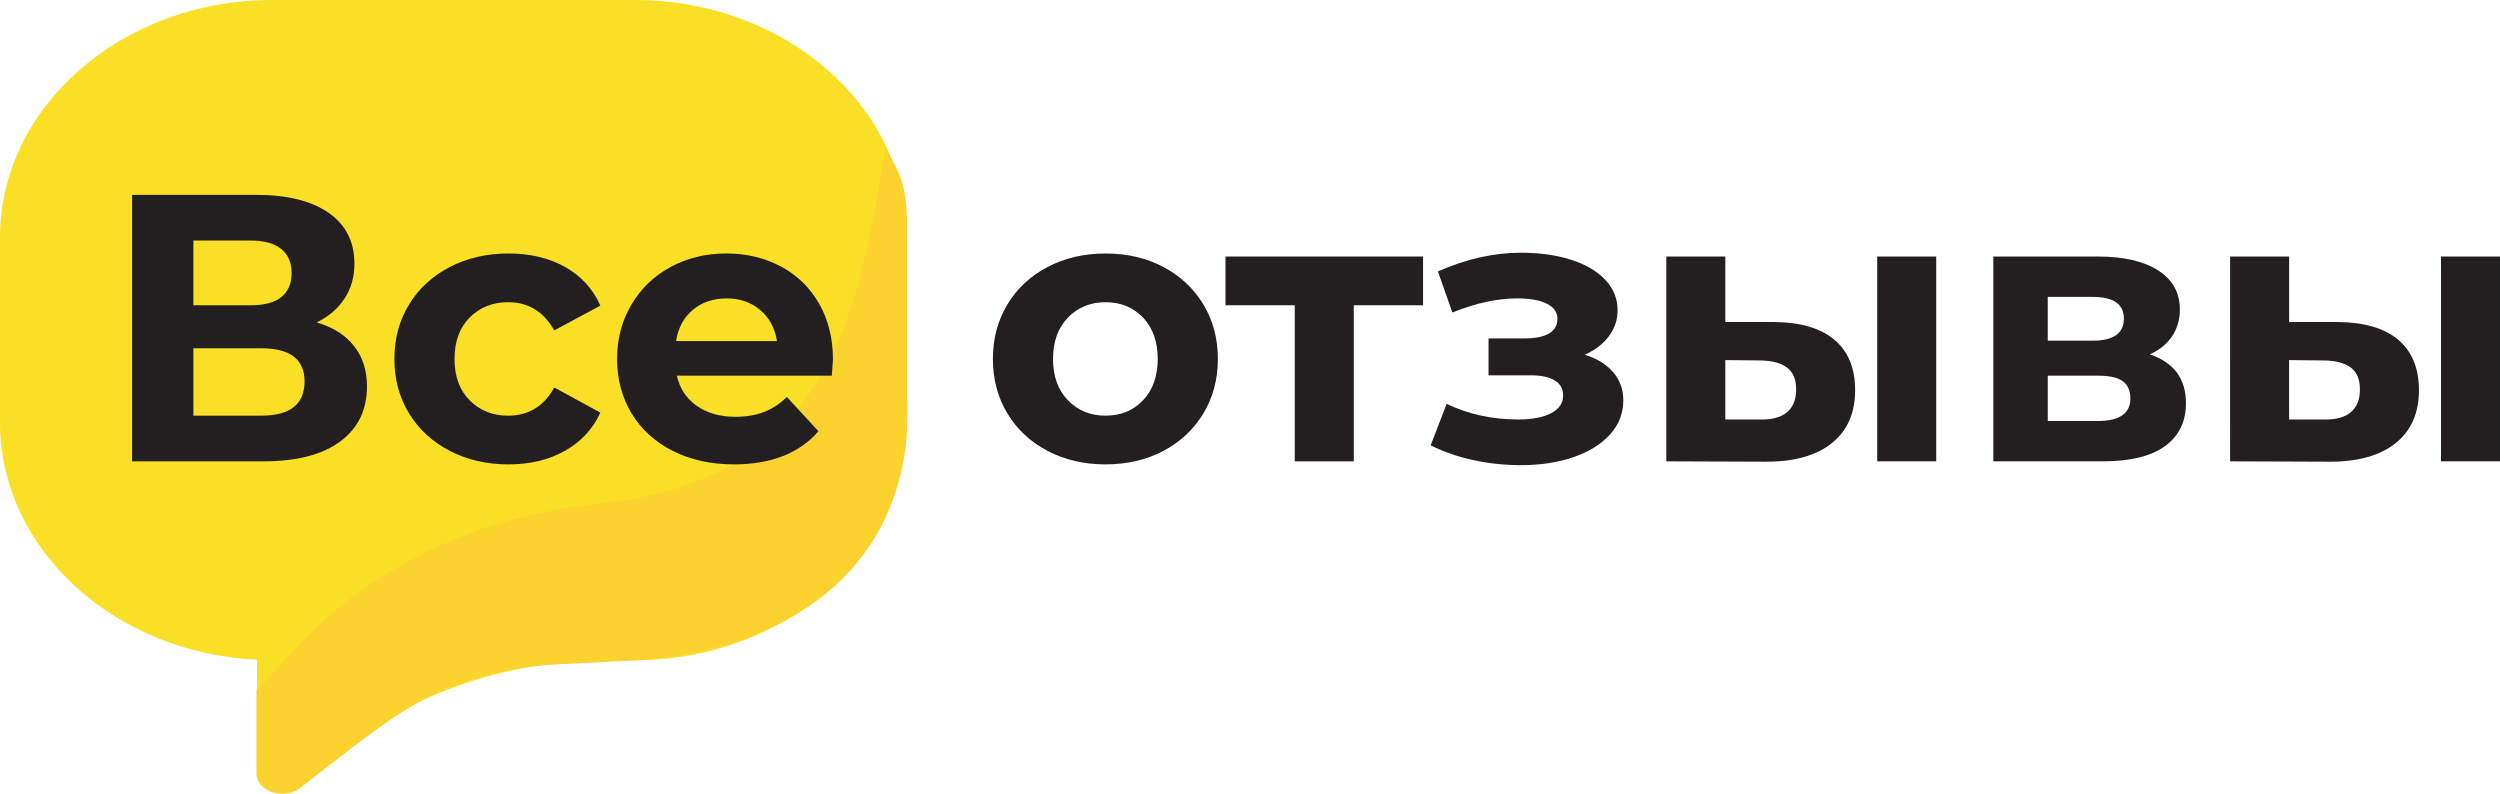
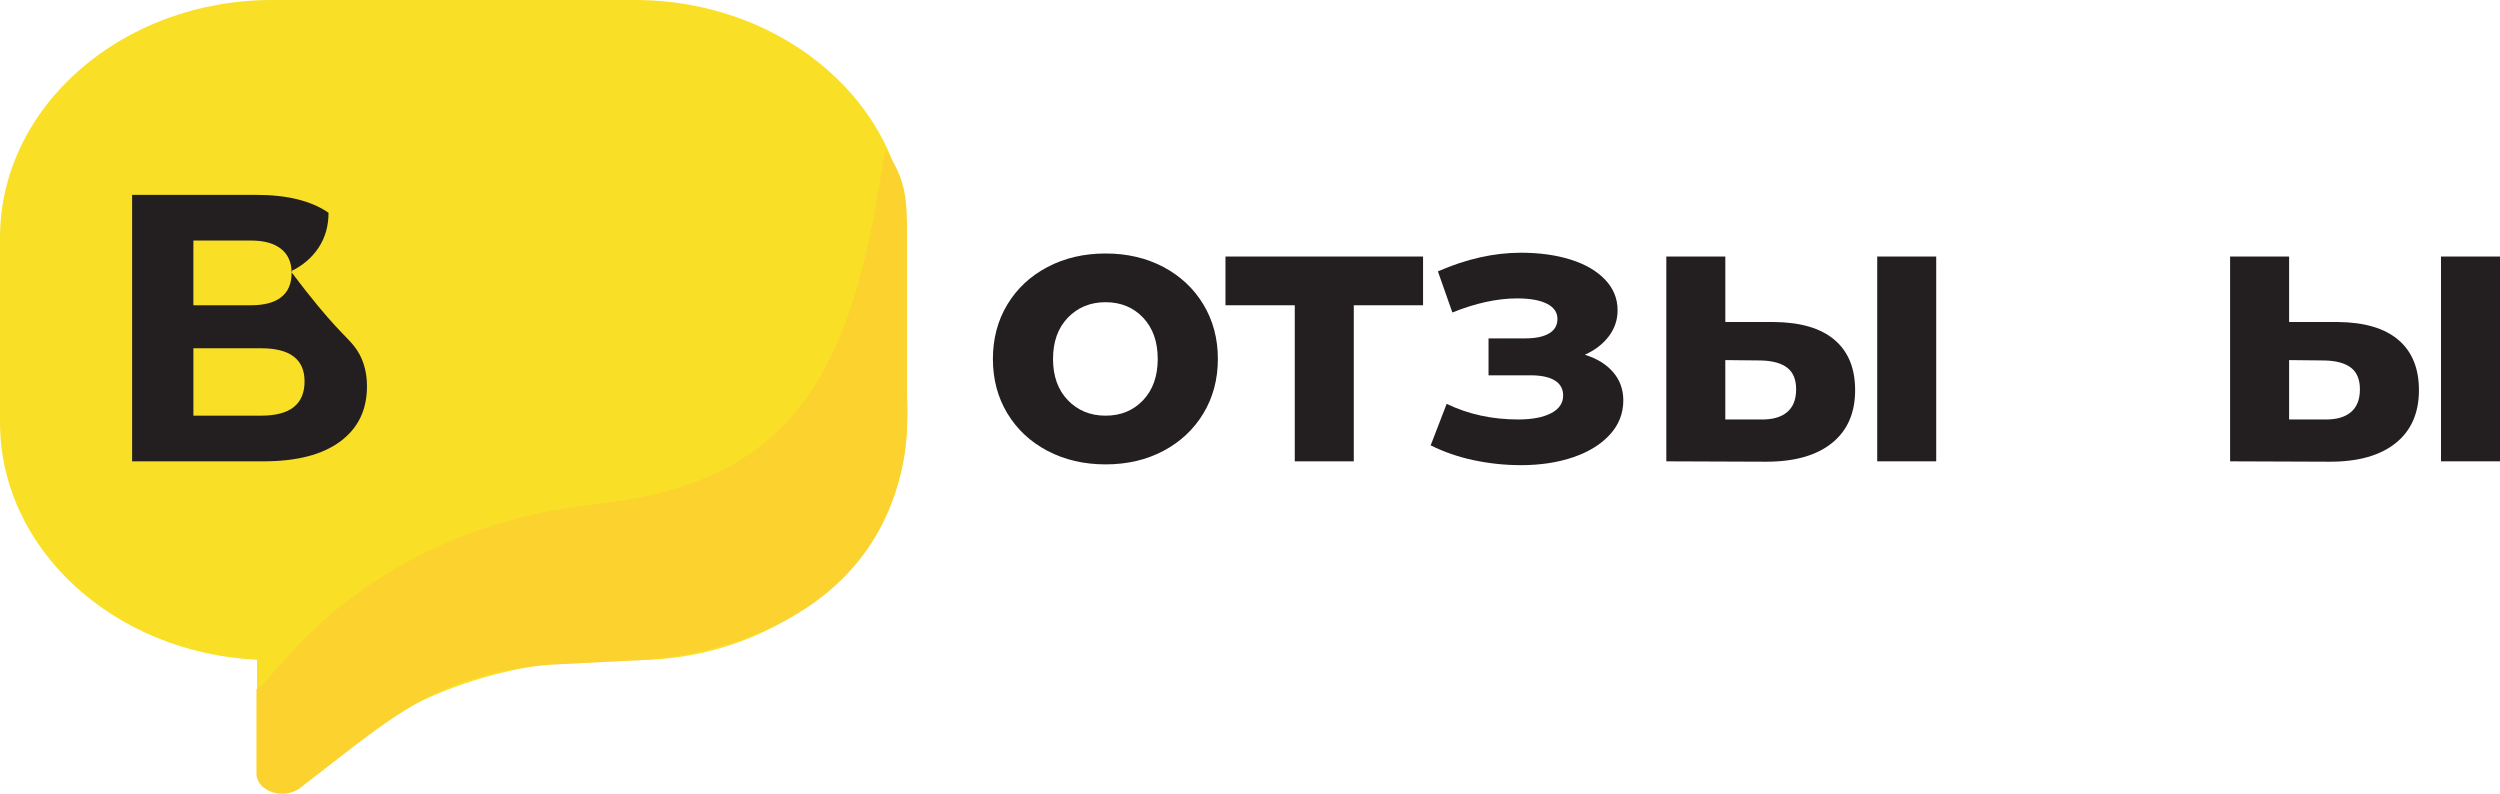
<svg xmlns="http://www.w3.org/2000/svg" id="Layer_1" x="0px" y="0px" width="238.193px" height="75.621px" viewBox="0 0 238.193 75.621" xml:space="preserve">
  <g>
    <g>
      <path fill="#F9E027" d="M0,22.643v17.609C0,52.315,10.857,62.205,24.486,62.86v10.496c0,1.179,1.101,2.137,2.452,2.137 c0.646,0,1.258-0.223,1.721-0.626l2.702-2.361c7.097-6.198,16.533-9.61,26.569-9.61h2.564c14.296,0,25.927-10.157,25.927-22.643 v-17.61C86.422,10.158,74.791,0,60.495,0H25.925C11.631,0-0.001,10.158,0,22.643z" />
      <g>
        <path fill="#FCD22E" d="M84.368,14.291l-1.004,5.625C80.266,37.353,73.757,45.81,58.15,47.844l-2.799,0.365 c-10.958,1.429-20.792,6.425-27.694,14.069l-2.628,2.912c-0.171,0.189-0.375,0.344-0.593,0.479v8.052 c0,1.048,1.102,1.899,2.454,1.899c0.647,0,1.258-0.197,1.723-0.557l2.704-2.1c7.103-5.513,11.421-8.948,21.427-9.648l8.506-0.431 c14.706-1.271,25.912-9.375,25.172-25.139V22.643C86.422,19.148,86.394,17.158,84.368,14.291z" />
      </g>
    </g>
    <g>
-       <path fill="#231F20" d="M33.732,32.965c0.822,1.04,1.233,2.321,1.233,3.845c0,2.249-0.852,4.002-2.557,5.259 c-1.705,1.258-4.141,1.886-7.309,1.886H12.587V18.566h11.824c2.95,0,5.247,0.568,6.891,1.705c1.644,1.137,2.466,2.756,2.466,4.86 c0,1.258-0.314,2.364-0.943,3.319c-0.629,0.956-1.511,1.711-2.648,2.267C31.725,31.176,32.91,31.926,33.732,32.965z M18.426,29.084h5.477c1.281,0,2.249-0.26,2.901-0.78c0.653-0.52,0.979-1.288,0.979-2.303c0-0.991-0.333-1.753-0.998-2.285 c-0.666-0.531-1.626-0.798-2.883-0.798h-5.477V29.084z M29.017,36.339c0-2.104-1.378-3.156-4.135-3.156h-6.456v6.42h6.456 C27.639,39.604,29.017,38.515,29.017,36.339z" />
-       <path fill="#231F20" d="M42.854,42.958c-1.657-0.858-2.951-2.05-3.881-3.572c-0.931-1.524-1.396-3.252-1.396-5.187 c0-1.934,0.465-3.664,1.396-5.187c0.931-1.523,2.225-2.714,3.881-3.572c1.656-0.858,3.524-1.288,5.604-1.288 c2.055,0,3.85,0.429,5.386,1.288c1.535,0.858,2.653,2.085,3.355,3.681l-4.389,2.357c-1.016-1.789-2.479-2.684-4.389-2.684 c-1.476,0-2.697,0.484-3.664,1.451c-0.967,0.967-1.451,2.285-1.451,3.954s0.483,2.986,1.451,3.953 c0.967,0.967,2.188,1.452,3.664,1.452c1.934,0,3.397-0.895,4.389-2.685l4.389,2.394c-0.702,1.548-1.82,2.757-3.355,3.628 c-1.536,0.87-3.331,1.305-5.386,1.305C46.378,44.245,44.51,43.816,42.854,42.958z" />
-       <path fill="#231F20" d="M79.252,35.794H64.49c0.266,1.209,0.895,2.165,1.886,2.865c0.991,0.702,2.225,1.052,3.7,1.052 c1.016,0,1.916-0.151,2.702-0.453c0.785-0.303,1.517-0.781,2.194-1.433l3.01,3.264c-1.838,2.104-4.522,3.155-8.052,3.155 c-2.2,0-4.147-0.429-5.839-1.287c-1.693-0.858-2.999-2.05-3.917-3.572c-0.919-1.524-1.378-3.252-1.378-5.187 c0-1.91,0.454-3.633,1.36-5.168s2.152-2.732,3.736-3.591c1.583-0.858,3.355-1.288,5.313-1.288c1.91,0,3.639,0.411,5.187,1.233 c1.547,0.822,2.762,2.001,3.645,3.537s1.324,3.319,1.324,5.35C79.361,34.344,79.324,34.852,79.252,35.794z M66.013,29.52 c-0.871,0.726-1.402,1.717-1.596,2.974h9.611c-0.194-1.233-0.725-2.218-1.596-2.956c-0.871-0.737-1.935-1.106-3.192-1.106 C67.959,28.432,66.884,28.794,66.013,29.52z" />
+       <path fill="#231F20" d="M33.732,32.965c0.822,1.04,1.233,2.321,1.233,3.845c0,2.249-0.852,4.002-2.557,5.259 c-1.705,1.258-4.141,1.886-7.309,1.886H12.587V18.566h11.824c2.95,0,5.247,0.568,6.891,1.705c0,1.258-0.314,2.364-0.943,3.319c-0.629,0.956-1.511,1.711-2.648,2.267C31.725,31.176,32.91,31.926,33.732,32.965z M18.426,29.084h5.477c1.281,0,2.249-0.26,2.901-0.78c0.653-0.52,0.979-1.288,0.979-2.303c0-0.991-0.333-1.753-0.998-2.285 c-0.666-0.531-1.626-0.798-2.883-0.798h-5.477V29.084z M29.017,36.339c0-2.104-1.378-3.156-4.135-3.156h-6.456v6.42h6.456 C27.639,39.604,29.017,38.515,29.017,36.339z" />
    </g>
    <g>
      <path fill="#231F20" d="M99.805,42.958c-1.632-0.858-2.908-2.05-3.827-3.572c-0.919-1.524-1.378-3.252-1.378-5.187 c0-1.934,0.459-3.664,1.378-5.187c0.918-1.523,2.194-2.714,3.827-3.572s3.476-1.288,5.531-1.288c2.055,0,3.893,0.429,5.513,1.288 c1.62,0.858,2.889,2.049,3.808,3.572c0.918,1.523,1.378,3.253,1.378,5.187c0,1.935-0.46,3.663-1.378,5.187 c-0.919,1.522-2.188,2.714-3.808,3.572c-1.621,0.858-3.458,1.287-5.513,1.287C103.28,44.245,101.437,43.816,99.805,42.958z M108.909,38.134c0.93-0.979,1.396-2.291,1.396-3.935s-0.466-2.956-1.396-3.936c-0.931-0.979-2.122-1.469-3.573-1.469 c-1.451,0-2.648,0.49-3.591,1.469c-0.943,0.979-1.415,2.291-1.415,3.936s0.472,2.956,1.415,3.935 c0.943,0.979,2.14,1.47,3.591,1.47C106.787,39.604,107.978,39.113,108.909,38.134z" />
      <path fill="#231F20" d="M135.586,29.084h-6.602v14.871h-5.622V29.084h-6.602v-4.643h18.825V29.084z" />
      <path fill="#231F20" d="M153.702,35.468c0.642,0.75,0.962,1.645,0.962,2.684c0,1.234-0.424,2.316-1.27,3.247 c-0.847,0.931-2.008,1.65-3.482,2.158s-3.144,0.762-5.005,0.762c-1.523,0-3.022-0.158-4.498-0.472 c-1.475-0.314-2.841-0.785-4.098-1.415l1.523-3.954c2.055,0.992,4.328,1.488,6.818,1.488c1.329,0,2.375-0.2,3.138-0.599 c0.761-0.398,1.143-0.961,1.143-1.687c0-0.628-0.267-1.106-0.798-1.433c-0.532-0.326-1.307-0.489-2.322-0.489h-3.989V32.24h3.481 c0.991,0,1.753-0.157,2.286-0.472c0.531-0.314,0.798-0.774,0.798-1.378c0-0.628-0.333-1.112-0.998-1.451 c-0.666-0.338-1.613-0.508-2.848-0.508c-1.886,0-3.941,0.448-6.165,1.342L137,25.856c2.708-1.185,5.344-1.777,7.907-1.777 c1.765,0,3.342,0.218,4.732,0.653c1.391,0.436,2.485,1.07,3.283,1.904c0.798,0.834,1.197,1.808,1.197,2.92 c0,0.919-0.278,1.747-0.834,2.484c-0.557,0.738-1.319,1.324-2.286,1.759C152.161,34.162,153.062,34.719,153.702,35.468z" />
      <path fill="#231F20" d="M174.794,32.385c1.306,1.113,1.958,2.708,1.958,4.788c0,2.176-0.738,3.857-2.212,5.042 c-1.476,1.185-3.567,1.776-6.275,1.776l-9.503-0.036V24.442h5.622v6.238h4.643C171.565,30.705,173.487,31.273,174.794,32.385z M170.26,39.276c0.58-0.483,0.87-1.208,0.87-2.176c0-0.943-0.284-1.632-0.852-2.067c-0.569-0.435-1.409-0.665-2.521-0.689 l-3.374-0.036v5.658h3.374C168.846,39.99,169.68,39.76,170.26,39.276z M178.856,24.442h5.621v19.513h-5.621V24.442z" />
-       <path fill="#231F20" d="M208.271,38.406c0,1.765-0.665,3.132-1.994,4.099c-1.331,0.967-3.312,1.45-5.948,1.45h-10.41V24.442h9.975 c2.442,0,4.353,0.441,5.73,1.324c1.378,0.883,2.067,2.122,2.067,3.718c0,0.967-0.248,1.82-0.743,2.557 c-0.496,0.738-1.203,1.312-2.122,1.723C207.123,34.538,208.271,36.084,208.271,38.406z M195.104,32.458h4.28 c1.982,0,2.975-0.701,2.975-2.104c0-1.378-0.992-2.067-2.975-2.067h-4.28V32.458z M202.976,37.971c0-0.749-0.242-1.299-0.726-1.65 c-0.484-0.35-1.245-0.526-2.285-0.526h-4.86v4.316h4.752C201.936,40.11,202.976,39.397,202.976,37.971z" />
      <path fill="#231F20" d="M228.51,32.385c1.306,1.113,1.959,2.708,1.959,4.788c0,2.176-0.738,3.857-2.213,5.042 c-1.476,1.185-3.567,1.776-6.274,1.776l-9.504-0.036V24.442h5.623v6.238h4.642C225.281,30.705,227.204,31.273,228.51,32.385z M223.976,39.276c0.58-0.483,0.87-1.208,0.87-2.176c0-0.943-0.284-1.632-0.852-2.067c-0.568-0.435-1.409-0.665-2.521-0.689 l-3.373-0.036v5.658h3.373C222.562,39.99,223.396,39.76,223.976,39.276z M232.572,24.442h5.621v19.513h-5.621V24.442z" />
    </g>
  </g>
</svg>